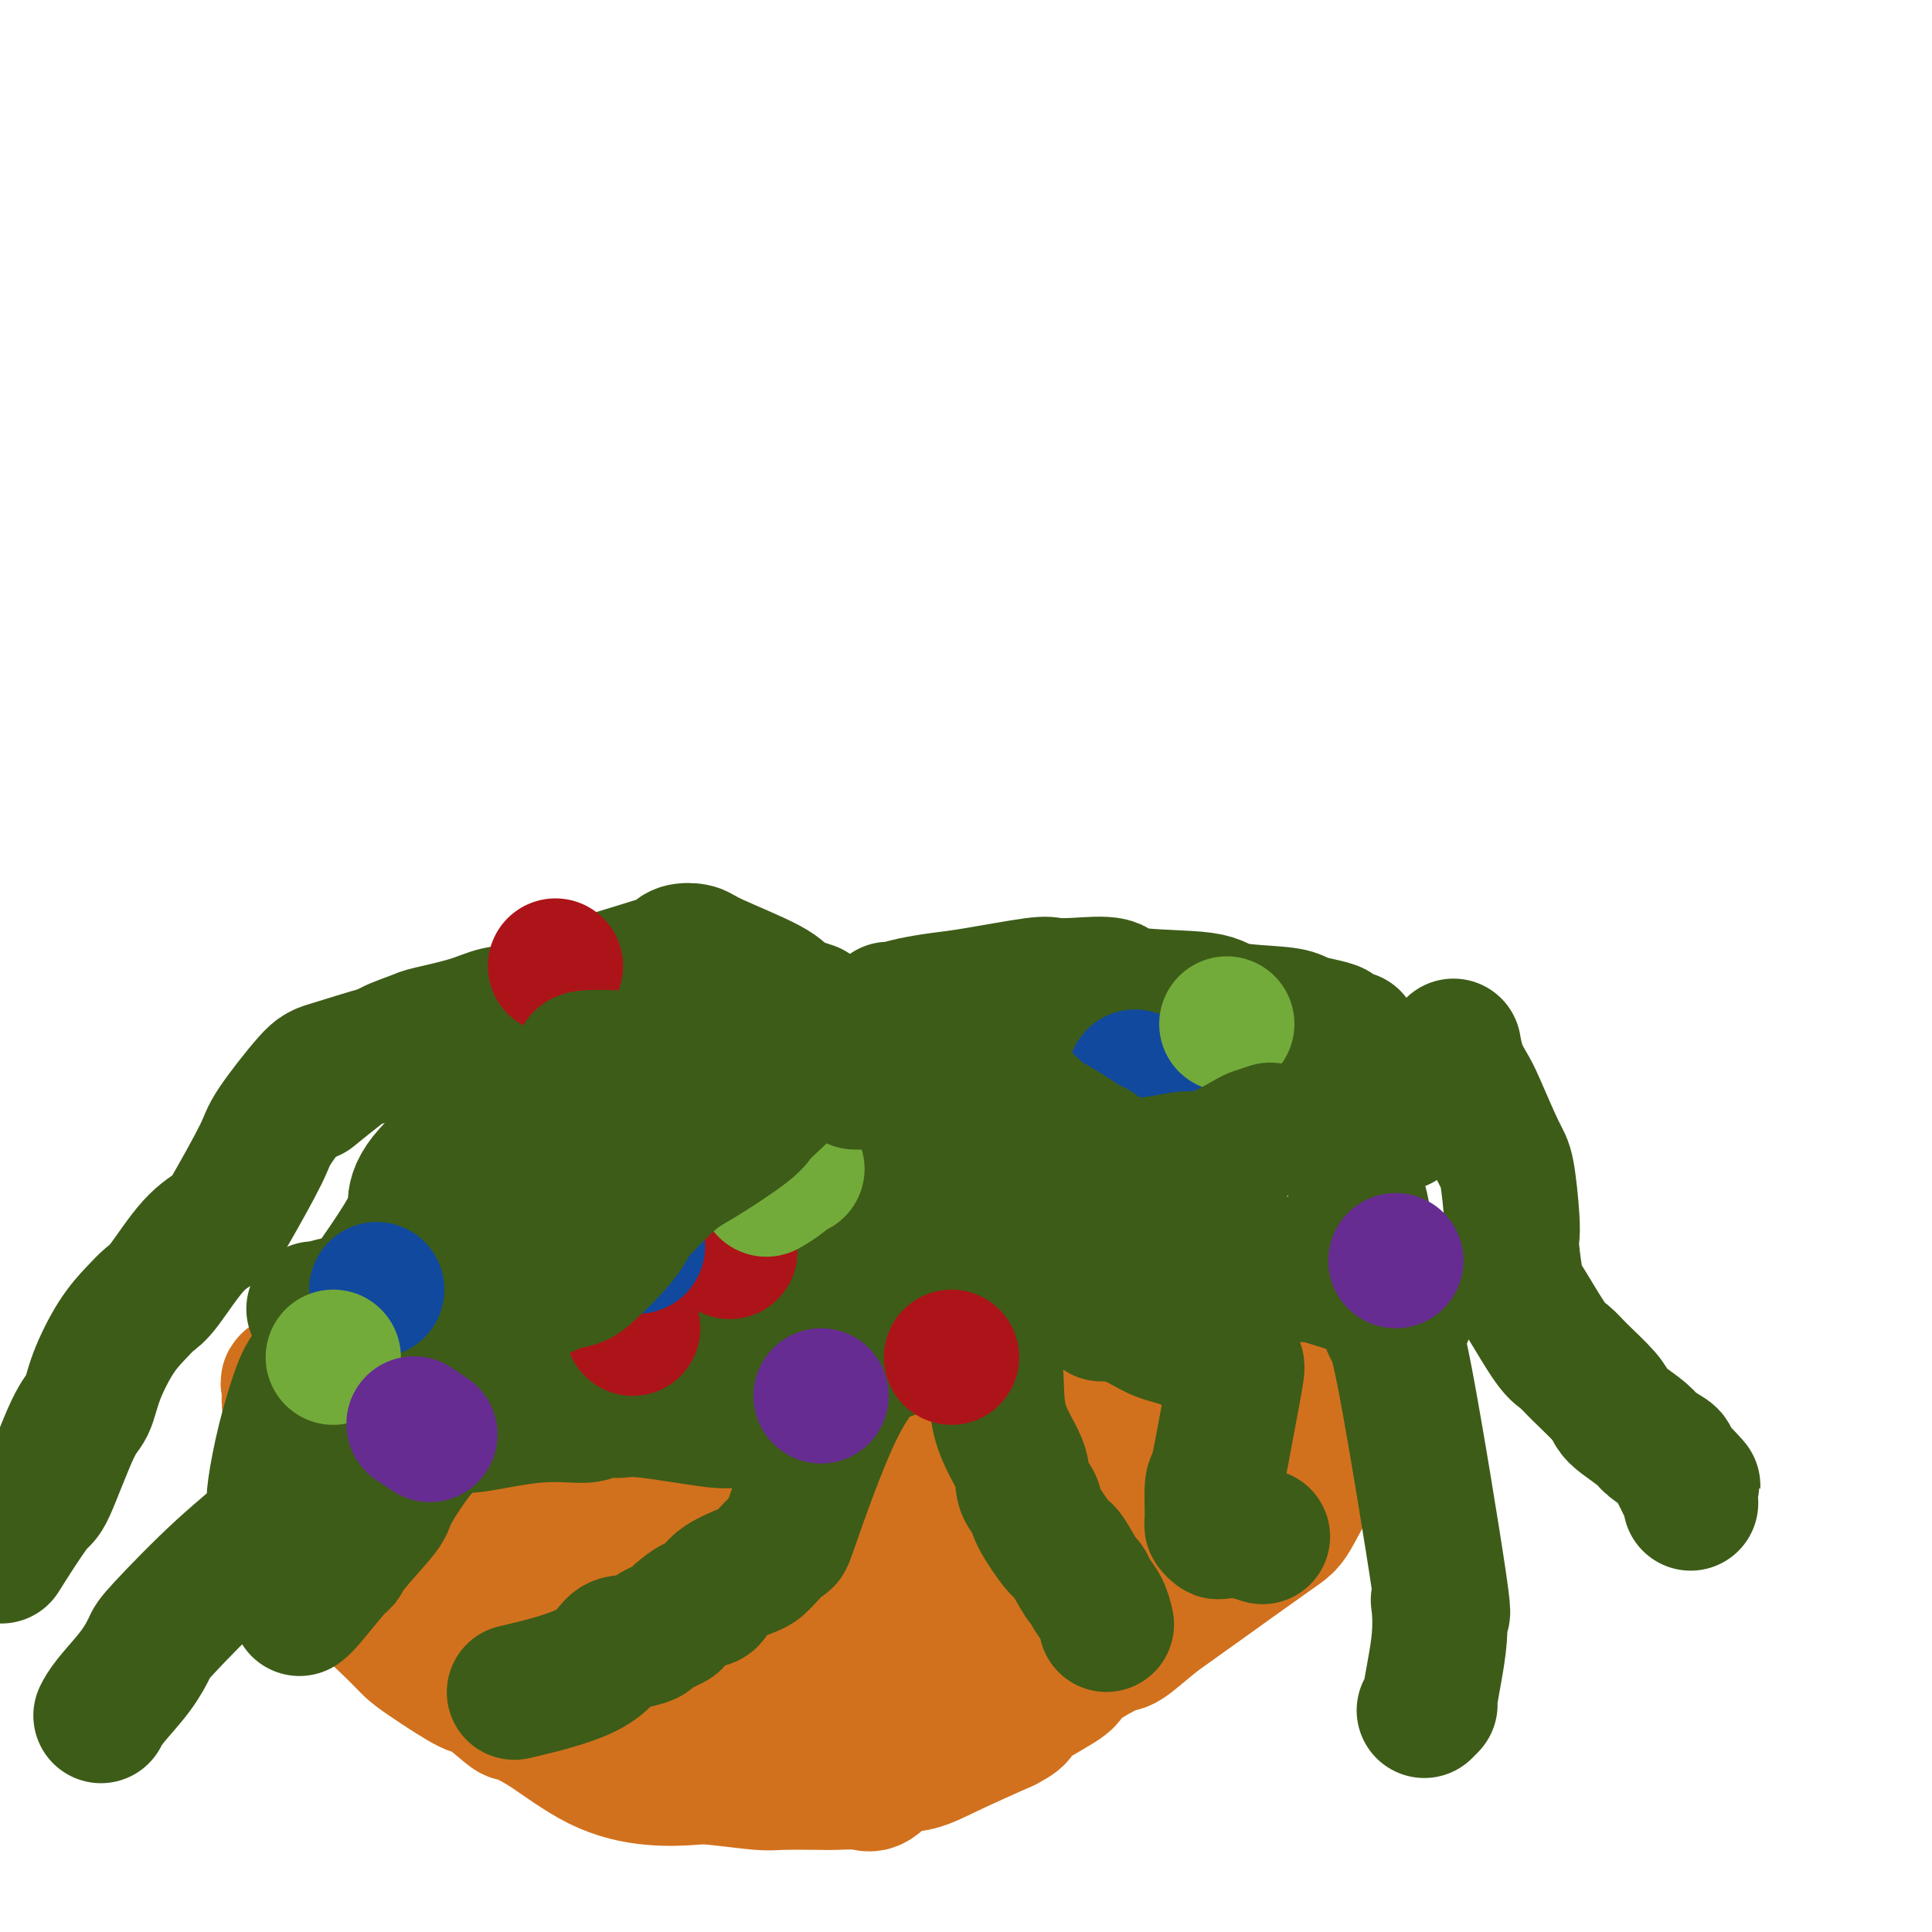
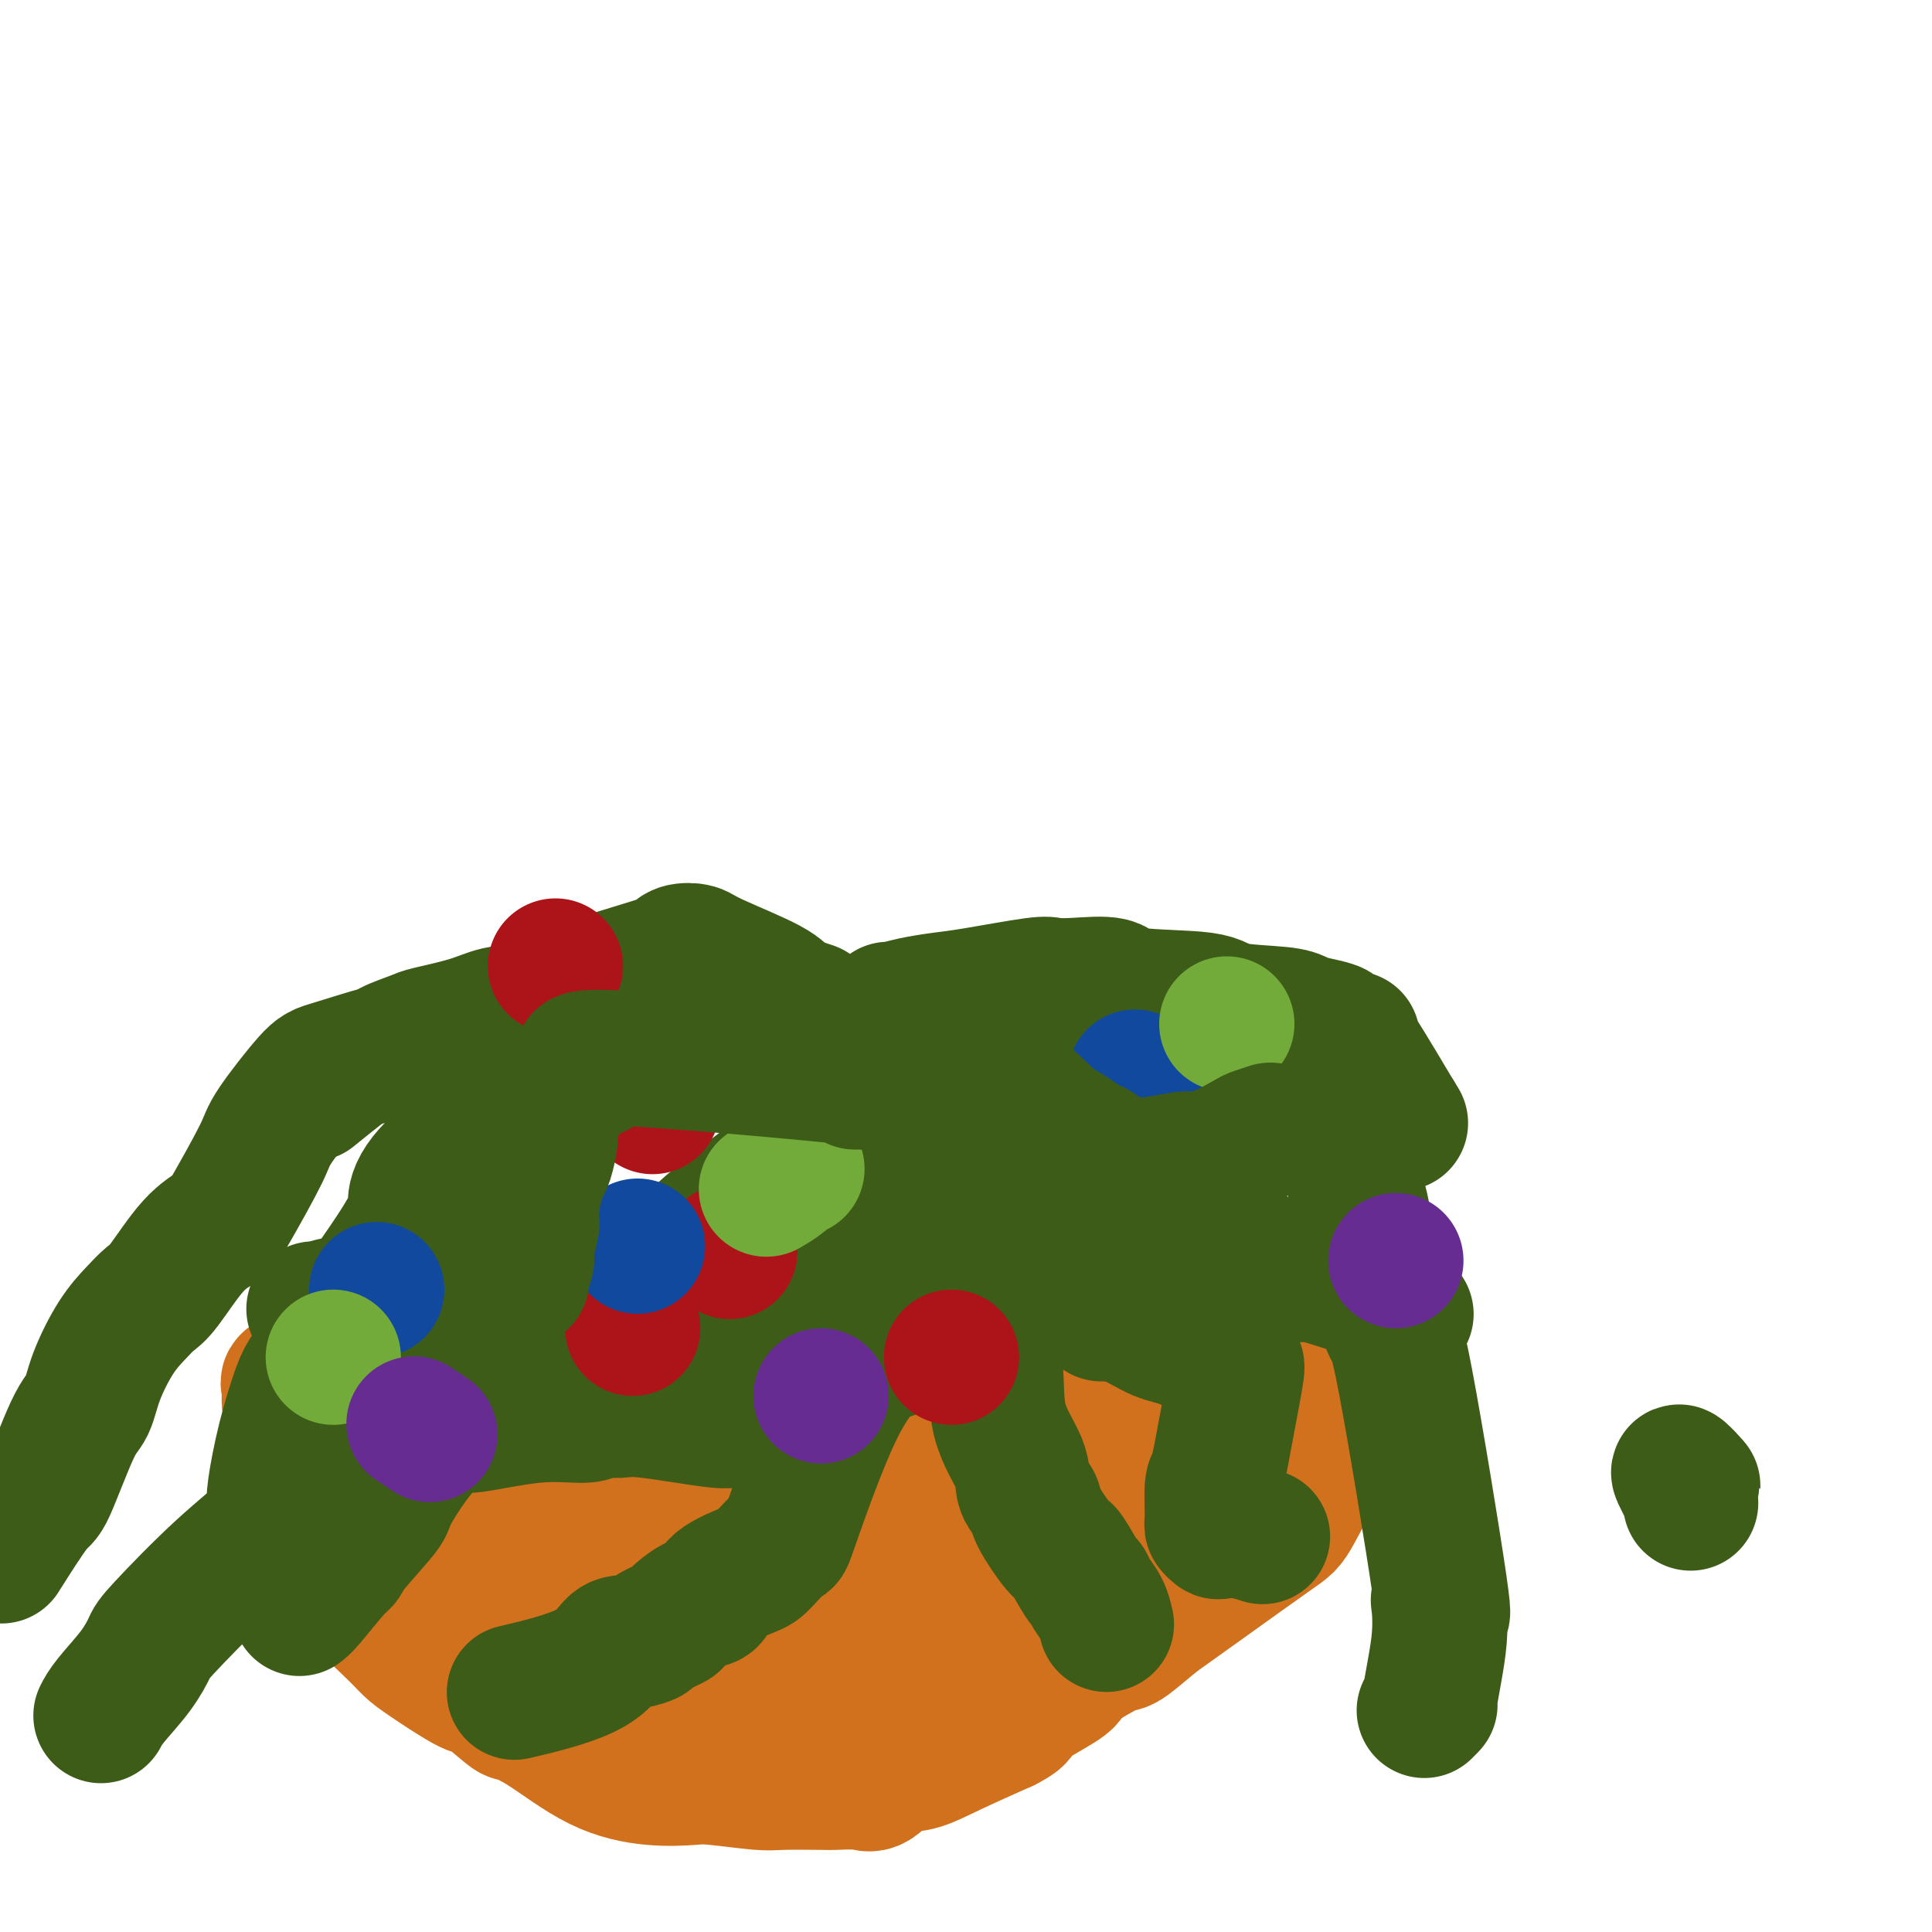
<svg xmlns="http://www.w3.org/2000/svg" viewBox="0 0 400 400" version="1.1">
  <g fill="none" stroke="#D2711D" stroke-width="28" stroke-linecap="round" stroke-linejoin="round">
    <path d="M283,280c0.044,-0.000 0.089,-0.000 0,0c-0.089,0.000 -0.310,0.000 0,0c0.310,-0.000 1.151,-0.001 -1,0c-2.151,0.001 -7.293,0.003 -10,0c-2.707,-0.003 -2.978,-0.012 -6,0c-3.022,0.012 -8.794,0.046 -12,0c-3.206,-0.046 -3.847,-0.171 -5,0c-1.153,0.171 -2.819,0.638 -6,1c-3.181,0.362 -7.875,0.619 -11,1c-3.125,0.381 -4.679,0.887 -9,1c-4.321,0.113 -11.408,-0.166 -15,0c-3.592,0.166 -3.689,0.776 -5,1c-1.311,0.224 -3.835,0.060 -6,0c-2.165,-0.060 -3.971,-0.017 -5,0c-1.029,0.017 -1.280,0.008 -3,0c-1.720,-0.008 -4.910,-0.016 -7,0c-2.090,0.016 -3.080,0.057 -4,0c-0.920,-0.057 -1.768,-0.211 -5,0c-3.232,0.211 -8.847,0.789 -12,1c-3.153,0.211 -3.845,0.057 -6,0c-2.155,-0.057 -5.772,-0.015 -8,0c-2.228,0.015 -3.065,0.004 -4,0c-0.935,-0.004 -1.967,-0.002 -3,0" />
    <path d="M140,285c-23.206,0.769 -9.722,0.191 -5,0c4.722,-0.191 0.681,0.005 -2,0c-2.681,-0.005 -4.003,-0.213 -5,0c-0.997,0.213 -1.671,0.845 -3,1c-1.329,0.155 -3.314,-0.169 -5,0c-1.686,0.169 -3.072,0.829 -4,1c-0.928,0.171 -1.399,-0.146 -4,0c-2.601,0.146 -7.333,0.757 -10,1c-2.667,0.243 -3.268,0.119 -5,0c-1.732,-0.119 -4.594,-0.232 -6,0c-1.406,0.232 -1.356,0.809 -2,1c-0.644,0.191 -1.983,-0.004 -3,0c-1.017,0.004 -1.712,0.208 -2,0c-0.288,-0.208 -0.168,-0.826 -1,-1c-0.832,-0.174 -2.615,0.097 -4,0c-1.385,-0.097 -2.372,-0.562 -3,-1c-0.628,-0.438 -0.897,-0.849 -2,-1c-1.103,-0.151 -3.039,-0.041 -4,0c-0.961,0.041 -0.947,0.014 -2,0c-1.053,-0.014 -3.172,-0.015 -4,0c-0.828,0.015 -0.366,0.045 -1,0c-0.634,-0.045 -2.366,-0.167 -3,0c-0.634,0.167 -0.171,0.622 0,1c0.171,0.378 0.049,0.679 0,1c-0.049,0.321 -0.024,0.660 0,1" />
    <path d="M60,289c-0.068,0.627 -0.239,0.694 0,2c0.239,1.306 0.886,3.851 1,6c0.114,2.149 -0.306,3.902 0,6c0.306,2.098 1.336,4.542 2,6c0.664,1.458 0.961,1.930 2,4c1.039,2.070 2.820,5.737 4,8c1.180,2.263 1.760,3.120 2,4c0.240,0.880 0.142,1.782 2,4c1.858,2.218 5.674,5.753 8,8c2.326,2.247 3.163,3.205 4,4c0.837,0.795 1.674,1.427 4,3c2.326,1.573 6.140,4.087 8,5c1.860,0.913 1.767,0.226 3,1c1.233,0.774 3.793,3.010 5,4c1.207,0.990 1.061,0.735 2,1c0.939,0.265 2.962,1.051 6,3c3.038,1.949 7.090,5.062 11,7c3.910,1.938 7.678,2.701 11,3c3.322,0.299 6.197,0.133 8,0c1.803,-0.133 2.535,-0.231 5,0c2.465,0.231 6.663,0.793 9,1c2.337,0.207 2.813,0.058 5,0c2.187,-0.058 6.086,-0.026 8,0c1.914,0.026 1.844,0.048 3,0c1.156,-0.048 3.539,-0.164 5,0c1.461,0.164 1.999,0.607 3,0c1.001,-0.607 2.464,-2.266 4,-3c1.536,-0.734 3.144,-0.544 5,-1c1.856,-0.456 3.959,-1.559 7,-3c3.041,-1.441 7.021,-3.221 11,-5" />
    <path d="M208,357c4.402,-2.261 1.908,-1.913 3,-3c1.092,-1.087 5.770,-3.608 8,-5c2.230,-1.392 2.011,-1.654 2,-2c-0.011,-0.346 0.187,-0.777 2,-2c1.813,-1.223 5.241,-3.237 7,-4c1.759,-0.763 1.847,-0.275 3,-1c1.153,-0.725 3.369,-2.665 5,-4c1.631,-1.335 2.678,-2.066 4,-3c1.322,-0.934 2.921,-2.072 7,-5c4.079,-2.928 10.639,-7.645 14,-10c3.361,-2.355 3.524,-2.347 5,-5c1.476,-2.653 4.265,-7.966 6,-11c1.735,-3.034 2.416,-3.790 3,-5c0.584,-1.210 1.072,-2.874 2,-5c0.928,-2.126 2.297,-4.714 3,-6c0.703,-1.286 0.738,-1.269 1,-2c0.262,-0.731 0.749,-2.211 1,-3c0.251,-0.789 0.267,-0.888 0,-1c-0.267,-0.112 -0.816,-0.237 -1,0c-0.184,0.237 -0.001,0.837 0,1c0.001,0.163 -0.179,-0.110 -1,0c-0.821,0.110 -2.283,0.603 -4,1c-1.717,0.397 -3.688,0.699 -5,1c-1.312,0.301 -1.964,0.602 -5,1c-3.036,0.398 -8.457,0.894 -11,1c-2.543,0.106 -2.207,-0.178 -7,0c-4.793,0.178 -14.713,0.817 -21,1c-6.287,0.183 -8.939,-0.091 -12,0c-3.061,0.091 -6.530,0.545 -10,1" />
    <path d="M207,287c-15.782,0.927 -16.735,0.245 -18,0c-1.265,-0.245 -2.840,-0.054 -8,0c-5.160,0.054 -13.906,-0.028 -19,0c-5.094,0.028 -6.536,0.165 -8,0c-1.464,-0.165 -2.948,-0.633 -7,-1c-4.052,-0.367 -10.671,-0.633 -14,-1c-3.329,-0.367 -3.367,-0.834 -7,-1c-3.633,-0.166 -10.862,-0.030 -15,0c-4.138,0.030 -5.186,-0.044 -8,0c-2.814,0.044 -7.394,0.207 -10,0c-2.606,-0.207 -3.237,-0.785 -4,-1c-0.763,-0.215 -1.657,-0.069 -3,0c-1.343,0.069 -3.134,0.061 -4,0c-0.866,-0.061 -0.806,-0.175 -1,0c-0.194,0.175 -0.640,0.639 -1,1c-0.360,0.361 -0.633,0.620 -1,1c-0.367,0.380 -0.828,0.883 -1,1c-0.172,0.117 -0.056,-0.151 0,0c0.056,0.151 0.051,0.721 0,1c-0.051,0.279 -0.148,0.266 0,1c0.148,0.734 0.541,2.216 1,3c0.459,0.784 0.984,0.872 1,1c0.016,0.128 -0.477,0.298 1,1c1.477,0.702 4.923,1.937 6,2c1.077,0.063 -0.217,-1.045 5,0c5.217,1.045 16.943,4.243 24,5c7.057,0.757 9.445,-0.927 19,-1c9.555,-0.073 26.278,1.463 43,3" />
    <path d="M178,302c12.422,-0.098 12.477,-1.343 15,-2c2.523,-0.657 7.514,-0.725 12,-1c4.486,-0.275 8.467,-0.757 12,-1c3.533,-0.243 6.619,-0.248 11,-1c4.381,-0.752 10.057,-2.250 13,-3c2.943,-0.750 3.153,-0.751 4,-1c0.847,-0.249 2.329,-0.744 4,-1c1.671,-0.256 3.529,-0.272 4,0c0.471,0.272 -0.446,0.834 -1,1c-0.554,0.166 -0.744,-0.062 -1,0c-0.256,0.062 -0.577,0.414 -2,1c-1.423,0.586 -3.950,1.406 -5,2c-1.050,0.594 -0.625,0.961 -6,3c-5.375,2.039 -16.549,5.748 -23,8c-6.451,2.252 -8.179,3.046 -11,4c-2.821,0.954 -6.737,2.070 -13,3c-6.263,0.930 -14.875,1.676 -27,3c-12.125,1.324 -27.765,3.228 -35,4c-7.235,0.772 -6.065,0.414 -9,0c-2.935,-0.414 -9.975,-0.884 -14,-1c-4.025,-0.116 -5.036,0.123 -6,0c-0.964,-0.123 -1.880,-0.607 -4,-1c-2.120,-0.393 -5.444,-0.694 -7,-1c-1.556,-0.306 -1.345,-0.618 -2,-1c-0.655,-0.382 -2.176,-0.834 -3,-1c-0.824,-0.166 -0.953,-0.045 -1,0c-0.047,0.045 -0.014,0.013 0,0c0.014,-0.013 0.007,-0.006 0,0" />
    <path d="M83,316c-4.725,-0.093 6.462,2.174 13,4c6.538,1.826 8.428,3.212 10,4c1.572,0.788 2.827,0.978 10,2c7.173,1.022 20.263,2.877 27,4c6.737,1.123 7.119,1.513 12,2c4.881,0.487 14.261,1.072 21,1c6.739,-0.072 10.838,-0.800 14,-1c3.162,-0.200 5.387,0.130 11,0c5.613,-0.130 14.612,-0.718 19,-1c4.388,-0.282 4.164,-0.258 7,-1c2.836,-0.742 8.733,-2.251 12,-3c3.267,-0.749 3.906,-0.738 5,-1c1.094,-0.262 2.644,-0.796 4,-1c1.356,-0.204 2.517,-0.076 2,0c-0.517,0.076 -2.713,0.100 -2,0c0.713,-0.100 4.333,-0.324 -3,1c-7.333,1.324 -25.620,4.198 -37,6c-11.380,1.802 -15.854,2.533 -19,3c-3.146,0.467 -4.966,0.669 -8,1c-3.034,0.331 -7.282,0.790 -14,1c-6.718,0.210 -15.905,0.170 -21,0c-5.095,-0.170 -6.098,-0.469 -10,-1c-3.902,-0.531 -10.703,-1.292 -14,-2c-3.297,-0.708 -3.091,-1.361 -6,-2c-2.909,-0.639 -8.934,-1.264 -12,-2c-3.066,-0.736 -3.171,-1.583 -4,-2c-0.829,-0.417 -2.380,-0.405 -4,-1c-1.620,-0.595 -3.310,-1.798 -5,-3" />
    <path d="M91,324c-2.489,-1.114 -2.212,-0.898 -2,-1c0.212,-0.102 0.357,-0.522 0,-1c-0.357,-0.478 -1.217,-1.015 -1,-1c0.217,0.015 1.510,0.583 2,1c0.490,0.417 0.176,0.682 1,1c0.824,0.318 2.786,0.690 4,1c1.214,0.310 1.679,0.560 2,1c0.321,0.440 0.496,1.072 2,2c1.504,0.928 4.335,2.152 6,3c1.665,0.848 2.162,1.321 4,2c1.838,0.679 5.017,1.565 7,2c1.983,0.435 2.772,0.418 5,2c2.228,1.582 5.897,4.764 12,7c6.103,2.236 14.639,3.528 19,4c4.361,0.472 4.545,0.126 5,0c0.455,-0.126 1.180,-0.032 3,0c1.820,0.032 4.735,0.004 6,0c1.265,-0.004 0.881,0.018 1,0c0.119,-0.018 0.740,-0.074 2,0c1.260,0.074 3.158,0.280 5,0c1.842,-0.280 3.628,-1.044 4,-1c0.372,0.044 -0.669,0.896 3,0c3.669,-0.896 12.048,-3.542 17,-5c4.952,-1.458 6.476,-1.729 8,-2" />
    <path d="M206,339c6.203,-2.010 9.209,-3.536 11,-4c1.791,-0.464 2.366,0.134 5,-1c2.634,-1.134 7.326,-4.001 10,-6c2.674,-1.999 3.329,-3.130 4,-4c0.671,-0.870 1.358,-1.478 3,-4c1.642,-2.522 4.238,-6.956 6,-9c1.762,-2.044 2.689,-1.697 5,-3c2.311,-1.303 6.006,-4.256 8,-6c1.994,-1.744 2.289,-2.279 3,-3c0.711,-0.721 1.839,-1.626 2,-2c0.161,-0.374 -0.646,-0.215 -1,0c-0.354,0.215 -0.257,0.488 -1,1c-0.743,0.512 -2.326,1.263 -3,2c-0.674,0.737 -0.439,1.460 -1,2c-0.561,0.540 -1.919,0.897 -4,3c-2.081,2.103 -4.886,5.952 -6,8c-1.114,2.048 -0.538,2.295 -3,4c-2.462,1.705 -7.963,4.869 -10,6c-2.037,1.131 -0.609,0.229 -7,2c-6.391,1.771 -20.602,6.216 -27,8c-6.398,1.784 -4.985,0.909 -7,1c-2.015,0.091 -7.458,1.150 -10,2c-2.542,0.850 -2.182,1.491 -5,2c-2.818,0.509 -8.814,0.885 -13,1c-4.186,0.115 -6.563,-0.031 -8,0c-1.437,0.031 -1.935,0.240 -5,0c-3.065,-0.240 -8.698,-0.930 -11,-1c-2.302,-0.070 -1.274,0.481 -3,0c-1.726,-0.481 -6.208,-1.995 -9,-3c-2.792,-1.005 -3.896,-1.503 -5,-2" />
    <path d="M124,333c-2.790,-1.101 -2.765,-1.352 -7,-3c-4.235,-1.648 -12.729,-4.692 -17,-6c-4.271,-1.308 -4.319,-0.879 -6,-2c-1.681,-1.121 -4.995,-3.792 -7,-5c-2.005,-1.208 -2.702,-0.954 -3,-1c-0.298,-0.046 -0.198,-0.393 -1,-1c-0.802,-0.607 -2.505,-1.473 -3,-2c-0.495,-0.527 0.217,-0.715 0,-1c-0.217,-0.285 -1.365,-0.669 -2,-1c-0.635,-0.331 -0.759,-0.611 -1,-1c-0.241,-0.389 -0.601,-0.889 -1,-1c-0.399,-0.111 -0.839,0.166 -1,0c-0.161,-0.166 -0.043,-0.777 0,-1c0.043,-0.223 0.012,-0.060 0,0c-0.012,0.060 -0.003,0.017 0,0c0.003,-0.017 0.002,-0.009 0,0" />
  </g>
  <g fill="none" stroke="#3D5C18" stroke-width="28" stroke-linecap="round" stroke-linejoin="round">
    <path d="M291,272c-0.030,-0.019 -0.060,-0.039 0,0c0.060,0.039 0.211,0.136 0,0c-0.211,-0.136 -0.784,-0.506 -1,-1c-0.216,-0.494 -0.075,-1.113 -2,-2c-1.925,-0.887 -5.917,-2.041 -9,-3c-3.083,-0.959 -5.258,-1.724 -7,-2c-1.742,-0.276 -3.050,-0.063 -6,0c-2.950,0.063 -7.541,-0.025 -10,0c-2.459,0.025 -2.785,0.161 -4,0c-1.215,-0.161 -3.318,-0.620 -5,-1c-1.682,-0.380 -2.944,-0.683 -4,-1c-1.056,-0.317 -1.907,-0.649 -4,-2c-2.093,-1.351 -5.430,-3.722 -7,-5c-1.570,-1.278 -1.374,-1.462 -3,-2c-1.626,-0.538 -5.073,-1.428 -7,-2c-1.927,-0.572 -2.335,-0.825 -3,-1c-0.665,-0.175 -1.587,-0.271 -3,0c-1.413,0.271 -3.317,0.908 -4,1c-0.683,0.092 -0.145,-0.360 -1,0c-0.855,0.360 -3.101,1.531 -4,2c-0.899,0.469 -0.449,0.234 0,0" />
    <path d="M166,266c0.000,0.000 0.100,0.100 0.1,0.1" />
    <path d="M166,242c-1.391,0.291 -2.783,0.582 -4,1c-1.217,0.418 -2.260,0.964 -5,3c-2.740,2.036 -7.179,5.563 -10,8c-2.821,2.437 -4.026,3.785 -5,5c-0.974,1.215 -1.716,2.299 -4,4c-2.284,1.701 -6.108,4.021 -8,5c-1.892,0.979 -1.852,0.617 -3,1c-1.148,0.383 -3.484,1.511 -5,2c-1.516,0.489 -2.213,0.338 -3,0c-0.787,-0.338 -1.664,-0.862 -3,-1c-1.336,-0.138 -3.131,0.109 -5,0c-1.869,-0.109 -3.812,-0.576 -7,-1c-3.188,-0.424 -7.620,-0.807 -10,-1c-2.380,-0.193 -2.708,-0.196 -4,0c-1.292,0.196 -3.547,0.592 -7,1c-3.453,0.408 -8.102,0.827 -10,1c-1.898,0.173 -1.044,0.099 -1,0c0.044,-0.099 -0.720,-0.222 -2,0c-1.280,0.222 -3.075,0.791 -4,1c-0.925,0.209 -0.978,0.060 -1,0c-0.022,-0.060 -0.011,-0.030 0,0" />
    <path d="M168,209c-1.967,-0.642 -3.935,-1.283 -5,-2c-1.065,-0.717 -1.229,-1.509 -4,-3c-2.771,-1.491 -8.149,-3.682 -11,-5c-2.851,-1.318 -3.175,-1.764 -4,-2c-0.825,-0.236 -2.151,-0.261 -3,0c-0.849,0.261 -1.220,0.807 -1,1c0.220,0.193 1.032,0.034 -2,1c-3.032,0.966 -9.909,3.056 -13,4c-3.091,0.944 -2.394,0.742 -2,1c0.394,0.258 0.487,0.976 -2,2c-2.487,1.024 -7.555,2.353 -11,3c-3.445,0.647 -5.268,0.611 -7,1c-1.732,0.389 -3.375,1.203 -6,2c-2.625,0.797 -6.233,1.575 -8,2c-1.767,0.425 -1.695,0.495 -3,1c-1.305,0.505 -3.988,1.445 -5,2c-1.012,0.555 -0.353,0.724 -1,1c-0.647,0.276 -2.602,0.660 -4,1c-1.398,0.340 -2.241,0.638 -3,1c-0.759,0.362 -1.435,0.790 -3,2c-1.565,1.210 -4.019,3.203 -5,4c-0.981,0.797 -0.491,0.399 0,0" />
    <path d="M184,209c0.009,0.006 0.017,0.012 0,0c-0.017,-0.012 -0.060,-0.044 0,0c0.060,0.044 0.222,0.162 1,0c0.778,-0.162 2.170,-0.604 4,-1c1.830,-0.396 4.096,-0.747 6,-1c1.904,-0.253 3.445,-0.410 7,-1c3.555,-0.590 9.122,-1.615 12,-2c2.878,-0.385 3.065,-0.129 4,0c0.935,0.129 2.617,0.132 5,0c2.383,-0.132 5.468,-0.400 7,0c1.532,0.400 1.512,1.469 5,2c3.488,0.531 10.483,0.523 14,1c3.517,0.477 3.556,1.437 6,2c2.444,0.563 7.294,0.728 10,1c2.706,0.272 3.267,0.651 4,1c0.733,0.349 1.637,0.668 3,1c1.363,0.332 3.187,0.678 4,1c0.813,0.322 0.617,0.619 1,1c0.383,0.381 1.346,0.845 2,1c0.654,0.155 1.000,0.000 1,0c-0.000,-0.000 -0.346,0.154 0,1c0.346,0.846 1.385,2.385 3,5c1.615,2.615 3.808,6.308 6,10" />
    <path d="M289,231c1.667,2.667 0.833,1.333 0,0" />
    <path d="M193,215c-0.330,1.430 -0.659,2.860 -1,4c-0.341,1.140 -0.692,1.990 -2,6c-1.308,4.010 -3.571,11.179 -5,15c-1.429,3.821 -2.022,4.295 -3,7c-0.978,2.705 -2.340,7.641 -3,10c-0.660,2.359 -0.618,2.142 -1,3c-0.382,0.858 -1.189,2.792 -2,4c-0.811,1.208 -1.628,1.692 -2,2c-0.372,0.308 -0.300,0.441 -1,1c-0.700,0.559 -2.173,1.544 -3,2c-0.827,0.456 -1.008,0.382 -4,1c-2.992,0.618 -8.796,1.928 -12,3c-3.204,1.072 -3.807,1.906 -5,2c-1.193,0.094 -2.975,-0.552 -6,0c-3.025,0.552 -7.293,2.300 -9,3c-1.707,0.700 -0.854,0.350 0,0" />
    <path d="M187,238c0.000,0.311 0.000,0.622 0,1c0.000,0.378 0.000,0.822 0,1c0.000,0.178 0.000,0.089 0,0" />
    <path d="M201,253c-0.092,0.985 -0.184,1.970 0,3c0.184,1.030 0.645,2.104 1,3c0.355,0.896 0.603,1.615 1,4c0.397,2.385 0.944,6.437 1,9c0.056,2.563 -0.379,3.638 0,5c0.379,1.362 1.573,3.012 2,6c0.427,2.988 0.086,7.314 1,11c0.914,3.686 3.082,6.733 4,9c0.918,2.267 0.587,3.755 1,5c0.413,1.245 1.571,2.247 2,3c0.429,0.753 0.128,1.258 1,3c0.872,1.742 2.915,4.721 4,6c1.085,1.279 1.211,0.859 2,2c0.789,1.141 2.239,3.844 3,5c0.761,1.156 0.831,0.766 1,1c0.169,0.234 0.437,1.094 1,2c0.563,0.906 1.421,1.859 2,3c0.579,1.141 0.880,2.469 1,3c0.120,0.531 0.060,0.266 0,0" />
    <path d="M187,279c0.065,0.033 0.129,0.066 0,0c-0.129,-0.066 -0.452,-0.233 -1,0c-0.548,0.233 -1.320,0.864 -2,1c-0.680,0.136 -1.268,-0.223 -3,1c-1.732,1.223 -4.610,4.028 -8,11c-3.390,6.972 -7.294,18.111 -9,23c-1.706,4.889 -1.215,3.528 -2,4c-0.785,0.472 -2.844,2.779 -4,4c-1.156,1.221 -1.407,1.357 -3,2c-1.593,0.643 -4.528,1.792 -6,3c-1.472,1.208 -1.481,2.474 -2,3c-0.519,0.526 -1.547,0.312 -3,1c-1.453,0.688 -3.330,2.279 -4,3c-0.670,0.721 -0.132,0.571 -1,1c-0.868,0.429 -3.142,1.436 -4,2c-0.858,0.564 -0.299,0.684 -1,1c-0.701,0.316 -2.663,0.828 -4,1c-1.337,0.172 -2.049,0.005 -3,1c-0.951,0.995 -2.141,3.153 -6,5c-3.859,1.847 -10.388,3.385 -13,4c-2.612,0.615 -1.306,0.308 0,0" />
    <path d="M159,295c-0.298,0.130 -0.595,0.259 -2,0c-1.405,-0.259 -3.917,-0.908 -5,-1c-1.083,-0.092 -0.736,0.372 -4,0c-3.264,-0.372 -10.140,-1.580 -14,-2c-3.860,-0.420 -4.705,-0.052 -6,0c-1.295,0.052 -3.040,-0.212 -4,0c-0.960,0.212 -1.134,0.900 -3,1c-1.866,0.100 -5.422,-0.386 -10,0c-4.578,0.386 -10.177,1.646 -13,2c-2.823,0.354 -2.868,-0.197 -4,0c-1.132,0.197 -3.350,1.142 -6,4c-2.650,2.858 -5.732,7.629 -7,10c-1.268,2.371 -0.721,2.340 -2,4c-1.279,1.660 -4.385,5.009 -6,7c-1.615,1.991 -1.739,2.625 -2,3c-0.261,0.375 -0.657,0.492 -2,2c-1.343,1.508 -3.631,4.406 -5,6c-1.369,1.594 -1.820,1.884 -2,2c-0.180,0.116 -0.090,0.058 0,0" />
    <path d="M228,272c0.006,-0.030 0.011,-0.059 1,0c0.989,0.059 2.960,0.207 5,1c2.040,0.793 4.149,2.230 6,3c1.851,0.770 3.446,0.872 6,2c2.554,1.128 6.068,3.281 8,4c1.932,0.719 2.283,0.003 2,2c-0.283,1.997 -1.201,6.706 -2,11c-0.799,4.294 -1.478,8.174 -2,10c-0.522,1.826 -0.885,1.600 -1,3c-0.115,1.400 0.019,4.427 0,6c-0.019,1.573 -0.190,1.693 0,2c0.190,0.307 0.742,0.800 1,1c0.258,0.200 0.224,0.105 1,0c0.776,-0.105 2.363,-0.221 4,0c1.637,0.221 3.325,0.777 4,1c0.675,0.223 0.338,0.111 0,0" />
-     <path d="M301,217c-0.061,-0.346 -0.122,-0.692 0,0c0.122,0.692 0.428,2.423 1,4c0.572,1.577 1.411,2.999 2,4c0.589,1.001 0.929,1.581 2,4c1.071,2.419 2.875,6.677 4,9c1.125,2.323 1.572,2.710 2,5c0.428,2.290 0.836,6.484 1,9c0.164,2.516 0.085,3.353 0,4c-0.085,0.647 -0.175,1.103 0,3c0.175,1.897 0.614,5.233 1,7c0.386,1.767 0.719,1.964 2,4c1.281,2.036 3.509,5.911 5,8c1.491,2.089 2.246,2.393 3,3c0.754,0.607 1.508,1.517 3,3c1.492,1.483 3.721,3.538 5,5c1.279,1.462 1.607,2.332 2,3c0.393,0.668 0.851,1.134 2,2c1.149,0.866 2.990,2.134 4,3c1.010,0.866 1.188,1.332 2,2c0.812,0.668 2.259,1.540 3,2c0.741,0.460 0.776,0.508 1,1c0.224,0.492 0.635,1.426 1,2c0.365,0.574 0.682,0.787 1,1" />
    <path d="M348,305c4.906,5.281 1.171,0.982 0,0c-1.171,-0.982 0.223,1.351 1,3c0.777,1.649 0.936,2.614 1,3c0.064,0.386 0.032,0.193 0,0" />
    <path d="M279,226c0.481,3.632 0.963,7.264 1,10c0.037,2.736 -0.369,4.576 0,7c0.369,2.424 1.513,5.431 2,8c0.487,2.569 0.317,4.699 1,8c0.683,3.301 2.220,7.774 3,10c0.780,2.226 0.804,2.206 1,3c0.196,0.794 0.564,2.402 1,3c0.436,0.598 0.941,0.188 3,11c2.059,10.812 5.673,32.847 7,42c1.327,9.153 0.365,5.423 0,4c-0.365,-1.423 -0.135,-0.540 0,1c0.135,1.540 0.176,3.737 0,6c-0.176,2.263 -0.569,4.593 -1,7c-0.431,2.407 -0.899,4.893 -1,6c-0.101,1.107 0.165,0.837 0,1c-0.165,0.163 -0.761,0.761 -1,1c-0.239,0.239 -0.119,0.120 0,0" />
    <path d="M97,218c-0.036,-0.030 -0.072,-0.060 0,0c0.072,0.060 0.251,0.209 -1,0c-1.251,-0.209 -3.934,-0.774 -6,-1c-2.066,-0.226 -3.517,-0.111 -5,0c-1.483,0.111 -2.998,0.217 -6,1c-3.002,0.783 -7.490,2.244 -10,3c-2.510,0.756 -3.041,0.807 -5,3c-1.959,2.193 -5.347,6.529 -7,9c-1.653,2.471 -1.569,3.078 -3,6c-1.431,2.922 -4.375,8.158 -6,11c-1.625,2.842 -1.932,3.291 -3,4c-1.068,0.709 -2.896,1.677 -5,4c-2.104,2.323 -4.482,6.002 -6,8c-1.518,1.998 -2.174,2.314 -3,3c-0.826,0.686 -1.822,1.742 -3,3c-1.178,1.258 -2.540,2.717 -4,5c-1.460,2.283 -3.020,5.391 -4,8c-0.980,2.609 -1.381,4.718 -2,6c-0.619,1.282 -1.456,1.736 -3,5c-1.544,3.264 -3.795,9.339 -5,12c-1.205,2.661 -1.363,1.909 -3,4c-1.637,2.091 -4.753,7.026 -6,9c-1.247,1.974 -0.623,0.987 0,0" />
    <path d="M105,231c-0.018,-0.005 -0.036,-0.011 0,0c0.036,0.011 0.126,0.038 0,0c-0.126,-0.038 -0.469,-0.142 -1,0c-0.531,0.142 -1.250,0.528 -2,1c-0.750,0.472 -1.529,1.028 -4,3c-2.471,1.972 -6.632,5.359 -9,8c-2.368,2.641 -2.942,4.535 -3,6c-0.058,1.465 0.400,2.501 -3,8c-3.400,5.499 -10.658,15.460 -14,20c-3.342,4.540 -2.770,3.660 -3,4c-0.230,0.340 -1.264,1.900 -2,3c-0.736,1.100 -1.175,1.740 -2,4c-0.825,2.260 -2.037,6.141 -3,10c-0.963,3.859 -1.677,7.696 -2,10c-0.323,2.304 -0.257,3.077 0,4c0.257,0.923 0.703,1.998 -1,4c-1.703,2.002 -5.555,4.930 -10,9c-4.445,4.070 -9.482,9.280 -12,12c-2.518,2.720 -2.517,2.950 -3,4c-0.483,1.050 -1.449,2.921 -3,5c-1.551,2.079 -3.687,4.368 -5,6c-1.313,1.632 -1.804,2.609 -2,3c-0.196,0.391 -0.098,0.195 0,0" />
  </g>
  <g fill="none" stroke="#AD1419" stroke-width="28" stroke-linecap="round" stroke-linejoin="round">
    <path d="M252,231c0.000,0.000 0.000,0.000 0,0c0.000,0.000 0.000,0.000 0,0" />
    <path d="M151,259c0.000,0.000 0.100,0.100 0.1,0.1" />
    <path d="M135,229c0.000,0.000 0.100,0.100 0.1,0.1" />
    <path d="M131,275c0.000,0.000 0.000,0.000 0,0c0.000,0.000 0.000,0.000 0,0" />
    <path d="M197,281c0.000,0.000 0.000,0.000 0,0c0.000,0.000 0.000,0.000 0,0" />
    <path d="M115,200c0.000,0.000 0.000,0.000 0,0c0.000,0.000 0.000,0.000 0,0" />
  </g>
  <g fill="none" stroke="#11499F" stroke-width="28" stroke-linecap="round" stroke-linejoin="round">
    <path d="M235,223c0.000,0.000 0.000,0.000 0,0c0.000,0.000 0.000,0.000 0,0" />
    <path d="M132,258c0.000,0.000 0.000,0.000 0,0c0.000,0.000 0.000,0.000 0,0" />
    <path d="M78,267c0.000,0.000 0.000,0.000 0,0c0.000,0.000 0.000,0.000 0,0c0.000,0.000 0.000,0.000 0,0" />
  </g>
  <g fill="none" stroke="#73AB3A" stroke-width="28" stroke-linecap="round" stroke-linejoin="round">
    <path d="M254,212c0.000,0.000 0.000,0.000 0,0c0.000,0.000 0.000,0.000 0,0" />
    <path d="M165,242c-0.286,-0.167 -0.571,-0.333 -1,0c-0.429,0.333 -1.000,1.167 -2,2c-1.000,0.833 -2.429,1.667 -3,2c-0.571,0.333 -0.286,0.167 0,0" />
    <path d="M69,281c0.000,0.000 0.000,0.000 0,0c0.000,0.000 0.000,0.000 0,0c0.000,0.000 0.000,0.000 0,0" />
  </g>
  <g fill="none" stroke="#672C91" stroke-width="28" stroke-linecap="round" stroke-linejoin="round">
    <path d="M289,261c0.000,0.000 0.000,0.000 0,0c0.000,0.000 0.000,0.000 0,0" />
    <path d="M170,289c0.000,0.000 0.000,0.000 0,0c0.000,0.000 0.000,0.000 0,0c0.000,0.000 0.000,0.000 0,0" />
    <path d="M89,297c-1.250,-0.833 -2.500,-1.667 -3,-2c-0.500,-0.333 -0.250,-0.167 0,0" />
  </g>
  <g fill="none" stroke="#3D5C18" stroke-width="28" stroke-linecap="round" stroke-linejoin="round">
    <path d="M263,234c-1.184,0.392 -2.369,0.784 -3,1c-0.631,0.216 -0.710,0.258 -2,1c-1.290,0.742 -3.792,2.186 -6,3c-2.208,0.814 -4.120,0.999 -5,1c-0.880,0.001 -0.726,-0.181 -2,0c-1.274,0.181 -3.975,0.725 -6,1c-2.025,0.275 -3.375,0.281 -5,0c-1.625,-0.281 -3.527,-0.848 -4,-1c-0.473,-0.152 0.483,0.112 0,0c-0.483,-0.112 -2.406,-0.601 -3,-1c-0.594,-0.399 0.139,-0.709 0,-1c-0.139,-0.291 -1.151,-0.562 -2,-1c-0.849,-0.438 -1.536,-1.041 -3,-2c-1.464,-0.959 -3.704,-2.274 -5,-3c-1.296,-0.726 -1.648,-0.863 -2,-1" />
-     <path d="M215,231c-3.557,-1.743 -2.949,-1.100 -3,-1c-0.051,0.100 -0.759,-0.341 -2,-1c-1.241,-0.659 -3.014,-1.535 -4,-2c-0.986,-0.465 -1.186,-0.519 -2,-1c-0.814,-0.481 -2.242,-1.388 -3,-2c-0.758,-0.612 -0.845,-0.931 -1,-1c-0.155,-0.069 -0.378,0.110 -1,0c-0.622,-0.110 -1.641,-0.509 -2,-1c-0.359,-0.491 -0.056,-1.075 0,-1c0.056,0.075 -0.134,0.807 0,1c0.134,0.193 0.591,-0.154 1,0c0.409,0.154 0.768,0.808 1,1c0.232,0.192 0.335,-0.079 1,0c0.665,0.079 1.890,0.508 3,1c1.110,0.492 2.105,1.049 2,0c-0.105,-1.049 -1.310,-3.703 4,1c5.310,4.703 17.136,16.763 22,22c4.864,5.237 2.767,3.651 3,4c0.233,0.349 2.795,2.633 4,4c1.205,1.367 1.052,1.817 2,3c0.948,1.183 2.996,3.101 4,4c1.004,0.899 0.963,0.781 2,1c1.037,0.219 3.154,0.777 4,1c0.846,0.223 0.423,0.112 0,0" />
+     <path d="M215,231c-3.557,-1.743 -2.949,-1.100 -3,-1c-1.241,-0.659 -3.014,-1.535 -4,-2c-0.986,-0.465 -1.186,-0.519 -2,-1c-0.814,-0.481 -2.242,-1.388 -3,-2c-0.758,-0.612 -0.845,-0.931 -1,-1c-0.155,-0.069 -0.378,0.110 -1,0c-0.622,-0.110 -1.641,-0.509 -2,-1c-0.359,-0.491 -0.056,-1.075 0,-1c0.056,0.075 -0.134,0.807 0,1c0.134,0.193 0.591,-0.154 1,0c0.409,0.154 0.768,0.808 1,1c0.232,0.192 0.335,-0.079 1,0c0.665,0.079 1.890,0.508 3,1c1.110,0.492 2.105,1.049 2,0c-0.105,-1.049 -1.310,-3.703 4,1c5.310,4.703 17.136,16.763 22,22c4.864,5.237 2.767,3.651 3,4c0.233,0.349 2.795,2.633 4,4c1.205,1.367 1.052,1.817 2,3c0.948,1.183 2.996,3.101 4,4c1.004,0.899 0.963,0.781 2,1c1.037,0.219 3.154,0.777 4,1c0.846,0.223 0.423,0.112 0,0" />
    <path d="M250,264c1.320,0.065 1.621,-0.771 2,-1c0.379,-0.229 0.836,0.150 1,0c0.164,-0.150 0.034,-0.827 0,-1c-0.034,-0.173 0.027,0.160 0,0c-0.027,-0.160 -0.143,-0.812 0,-1c0.143,-0.188 0.546,0.090 1,0c0.454,-0.090 0.959,-0.546 1,-1c0.041,-0.454 -0.381,-0.905 0,-1c0.381,-0.095 1.564,0.167 2,0c0.436,-0.167 0.125,-0.762 0,-1c-0.125,-0.238 -0.062,-0.119 0,0" />
    <path d="M177,224c5.021,0.083 10.042,0.167 -1,-1c-11.042,-1.167 -38.146,-3.584 -49,-4c-10.854,-0.416 -5.456,1.171 -4,2c1.456,0.829 -1.029,0.901 -2,1c-0.971,0.099 -0.427,0.226 -1,1c-0.573,0.774 -2.262,2.197 -3,3c-0.738,0.803 -0.527,0.988 -1,2c-0.473,1.012 -1.632,2.853 -2,4c-0.368,1.147 0.055,1.601 0,3c-0.055,1.399 -0.590,3.742 -1,5c-0.410,1.258 -0.697,1.432 -1,2c-0.303,0.568 -0.621,1.529 -1,3c-0.379,1.471 -0.819,3.453 -1,5c-0.181,1.547 -0.105,2.660 0,3c0.105,0.340 0.238,-0.091 0,1c-0.238,1.091 -0.847,3.705 -1,5c-0.153,1.295 0.151,1.272 0,2c-0.151,0.728 -0.757,2.208 -1,3c-0.243,0.792 -0.121,0.896 0,1" />
-     <path d="M108,265c-0.765,5.558 0.323,2.954 1,2c0.677,-0.954 0.942,-0.259 1,0c0.058,0.259 -0.090,0.081 0,0c0.090,-0.081 0.420,-0.064 1,0c0.580,0.064 1.411,0.174 2,0c0.589,-0.174 0.935,-0.631 2,-1c1.065,-0.369 2.847,-0.650 4,-1c1.153,-0.350 1.676,-0.769 3,-2c1.324,-1.231 3.447,-3.274 5,-5c1.553,-1.726 2.535,-3.134 3,-4c0.465,-0.866 0.414,-1.190 2,-3c1.586,-1.810 4.809,-5.104 7,-7c2.191,-1.896 3.348,-2.392 6,-4c2.652,-1.608 6.798,-4.327 9,-6c2.202,-1.673 2.461,-2.302 3,-3c0.539,-0.698 1.360,-1.467 3,-3c1.640,-1.533 4.100,-3.830 5,-5c0.900,-1.170 0.241,-1.214 1,-2c0.759,-0.786 2.935,-2.314 4,-3c1.065,-0.686 1.017,-0.531 1,-1c-0.017,-0.469 -0.005,-1.563 0,-2c0.005,-0.437 0.002,-0.219 0,0" />
  </g>
</svg>